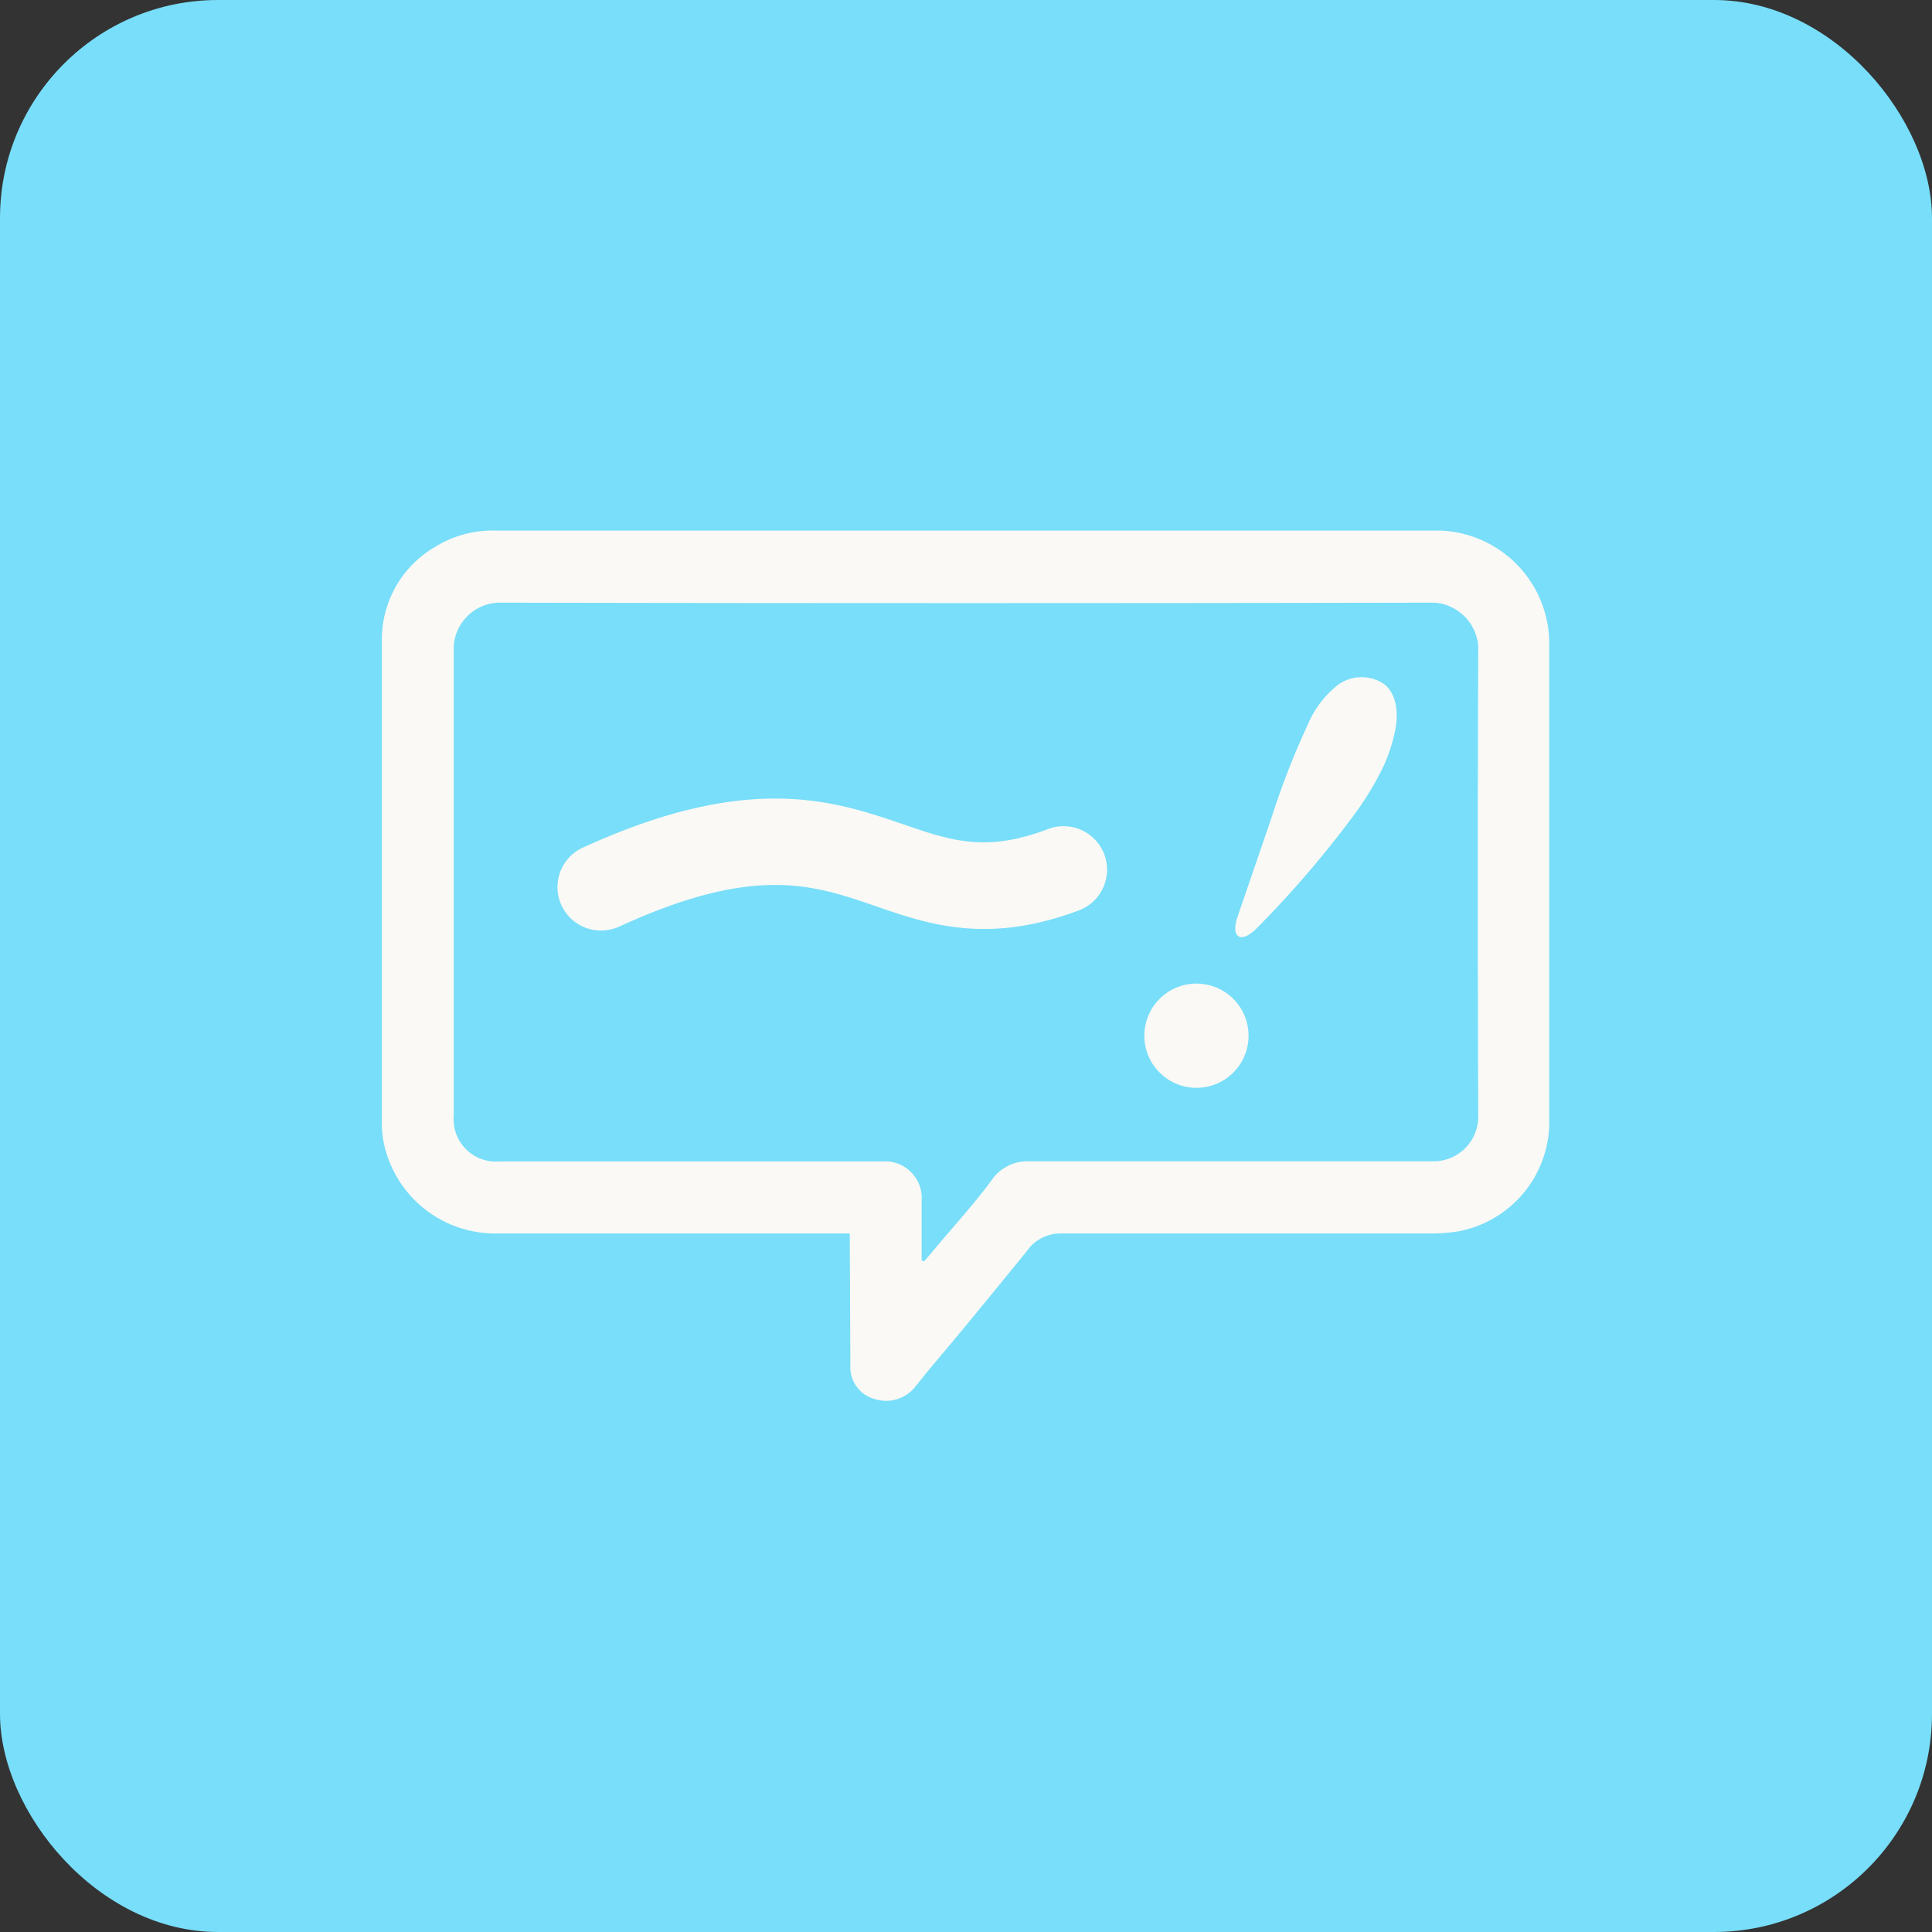
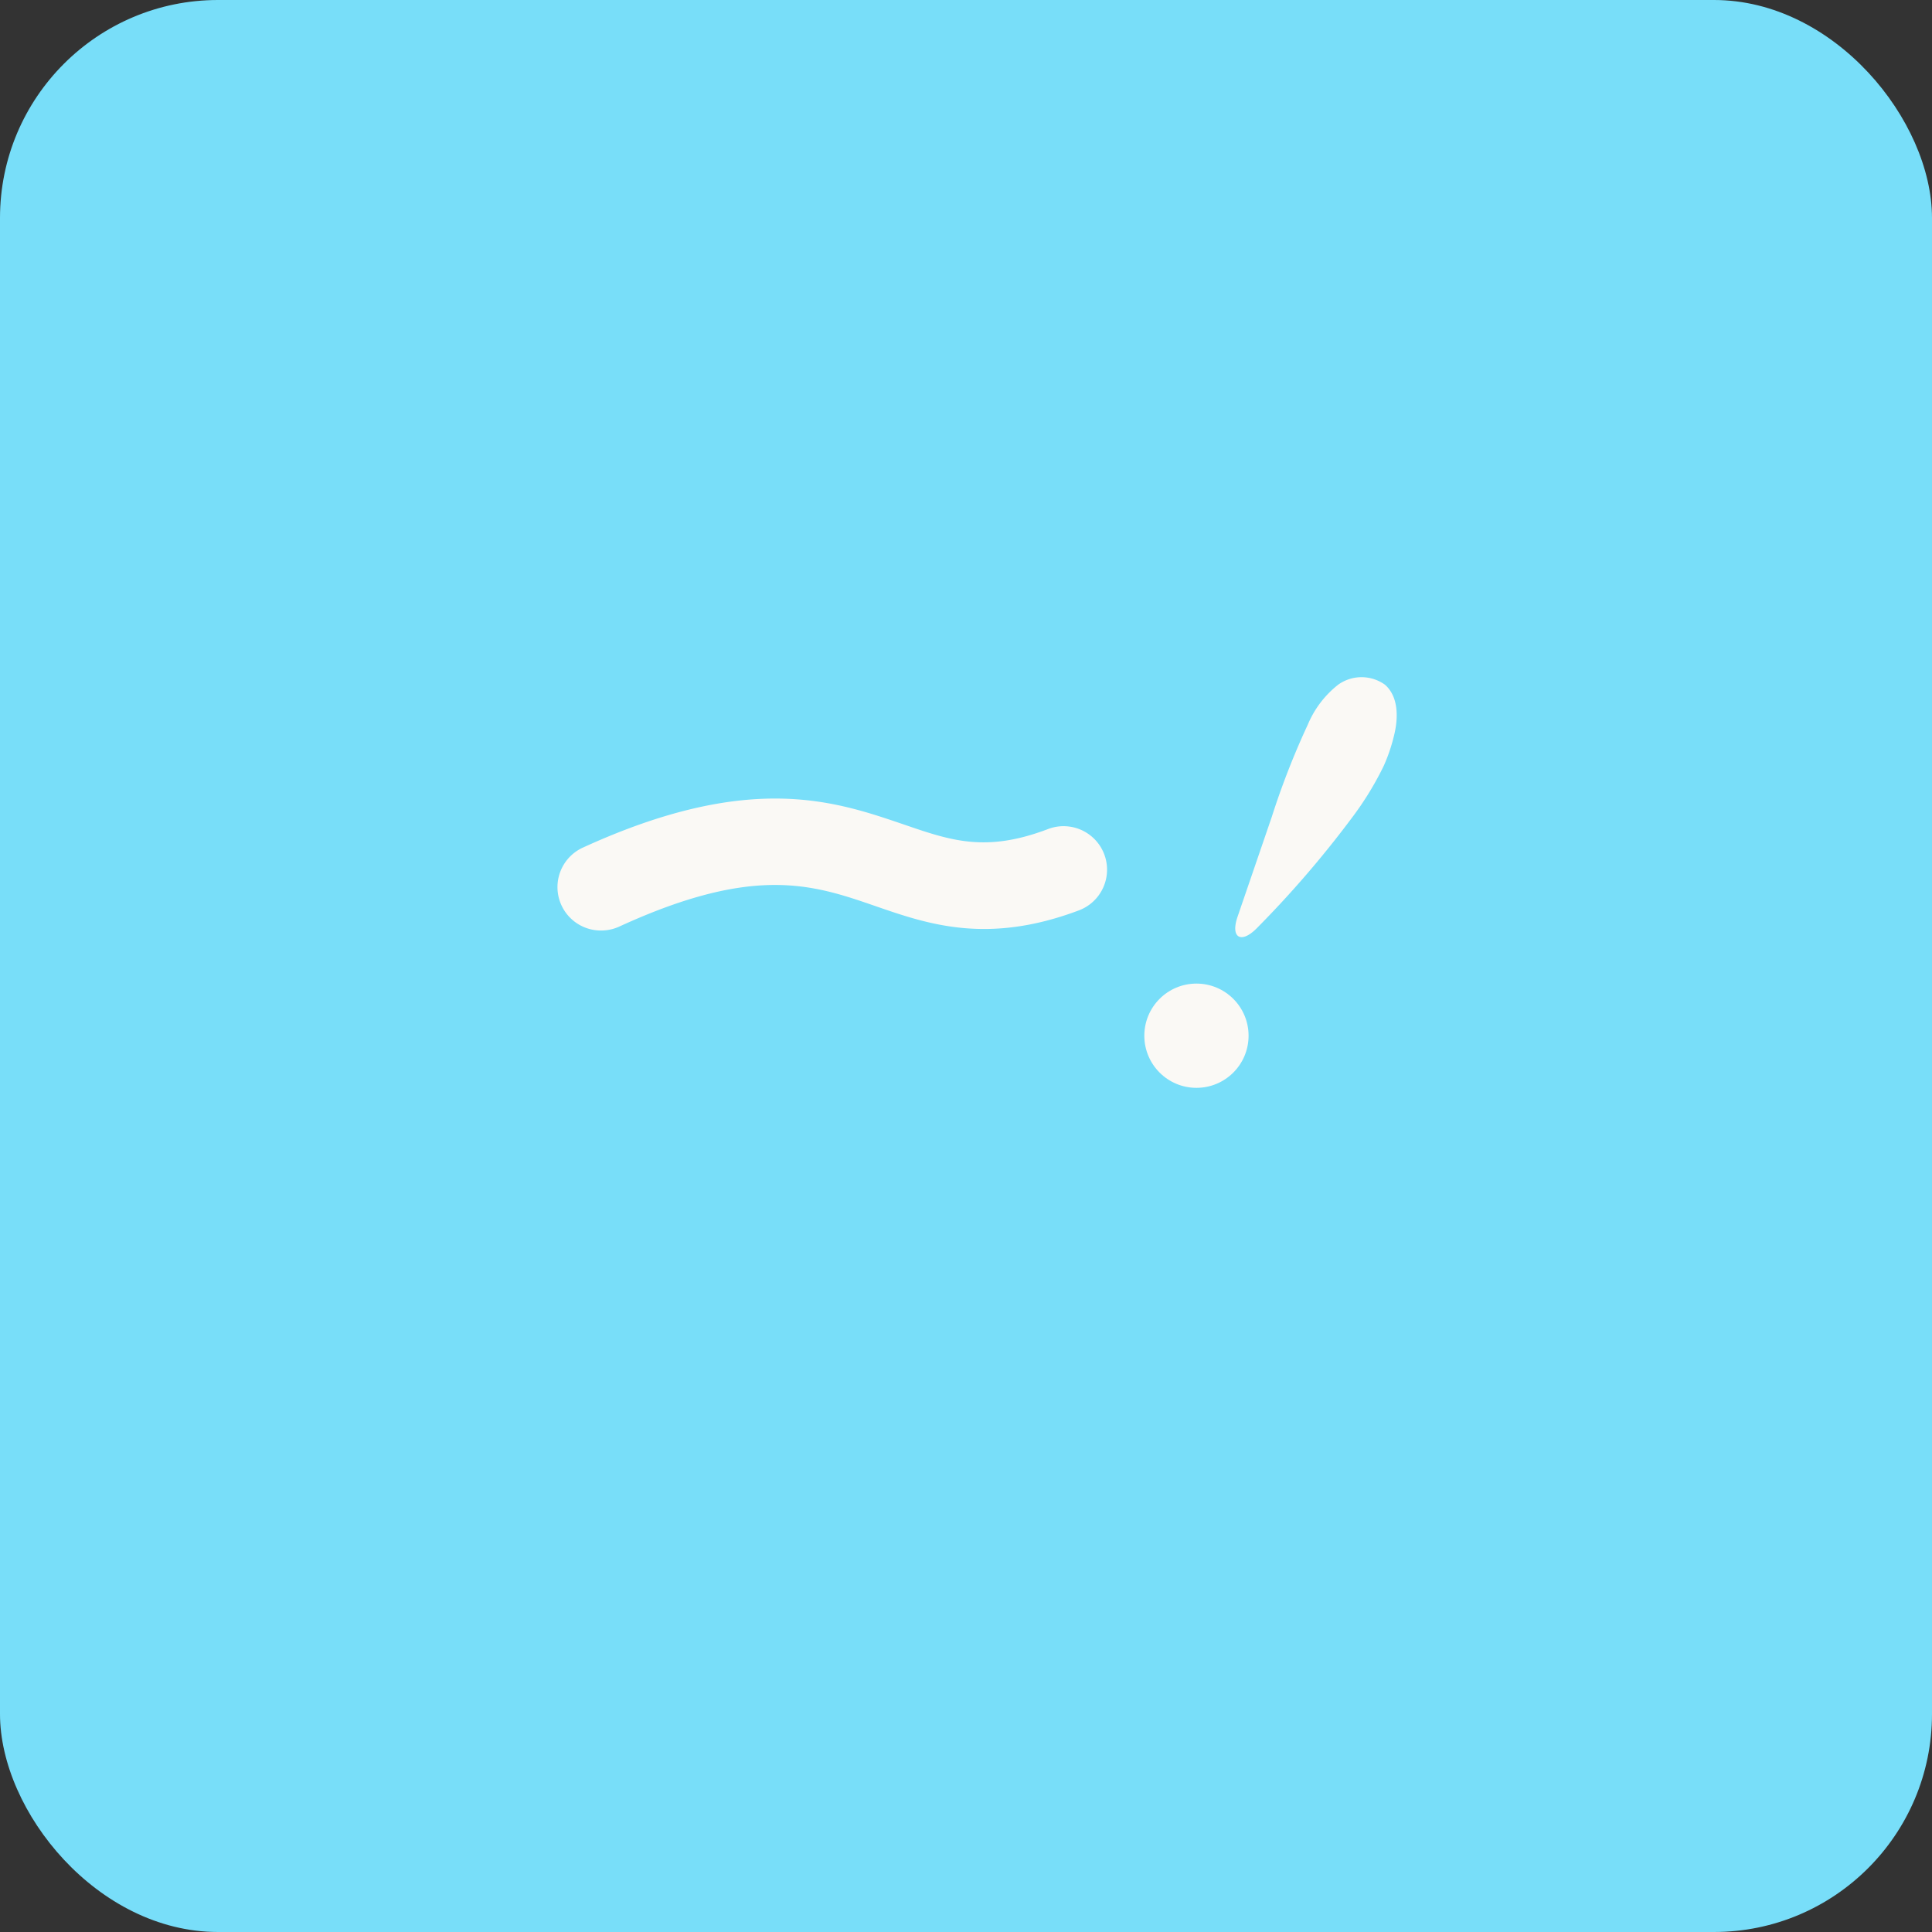
<svg xmlns="http://www.w3.org/2000/svg" viewBox="0 0 124.16 124.16">
  <rect x="0" y="0" width="124.16" height="124.16" fill="#333333" stroke="none" />
  <defs>
    <style>.cls-1{fill:#78def9;}.cls-2{fill:#faf9f5;}</style>
  </defs>
  <g id="あしらい">
    <rect class="cls-1" width="124.16" height="124.16" rx="14.01" />
-     <path class="cls-2" d="M54.61,79.27h-1c-7.27,0-14.54,0-21.82,0a7.31,7.31,0,0,1-7.1-5.7,6.5,6.5,0,0,1-.15-1.31c0-10.39,0-20.78,0-31.16a6.88,6.88,0,0,1,3.5-6,7,7,0,0,1,3.91-1q30.33,0,60.67,0a7.28,7.28,0,0,1,6.94,7c0,10.44,0,20.87,0,31.31a7.17,7.17,0,0,1-5.77,6.71,11.1,11.1,0,0,1-1.91.15c-7.9,0-15.79,0-23.69,0A2.61,2.61,0,0,0,66,80.39q-2,2.46-4,4.89c-1.05,1.27-2.13,2.52-3.15,3.8a2.39,2.39,0,0,1-2.6.84,2.12,2.12,0,0,1-1.6-2.18ZM59.23,81l.16.06c.34-.39.67-.78,1-1.18,1.11-1.31,2.27-2.59,3.31-4a2.8,2.8,0,0,1,2.42-1.25c8.67,0,17.34,0,26,0A2.87,2.87,0,0,0,95,71.79q-.06-15.14,0-30.27a3.05,3.05,0,0,0-2.79-2.79q-30.12.06-60.23,0a3,3,0,0,0-2.82,2.78c0,10.07,0,20.13,0,30.19a2.72,2.72,0,0,0,2.93,2.94H56.7a2.36,2.36,0,0,1,2.53,2.53Z" />
    <path class="cls-2" d="M38.6,59.8a2.79,2.79,0,0,1-1.16-5.32c10.74-4.92,16.21-3,20.6-1.51,3.08,1.06,5.31,1.83,9.31.31a2.79,2.79,0,0,1,2,5.22c-5.89,2.22-9.71.9-13.09-.27-4-1.38-7.76-2.68-16.47,1.32A2.82,2.82,0,0,1,38.6,59.8Z" />
    <path class="cls-2" d="M88.93,49.21a20,20,0,0,1-2,3.28,67,67,0,0,1-6.18,7.18c-1,1-1.68.59-1.22-.75l2.2-6.42a50.4,50.4,0,0,1,2.32-5.94A6.4,6.4,0,0,1,86,44a2.58,2.58,0,0,1,3,0c.9.78.87,2.19.57,3.34A11,11,0,0,1,88.93,49.21Z" />
    <circle class="cls-2" cx="76.89" cy="66.56" r="3.35" />
  </g>
</svg>